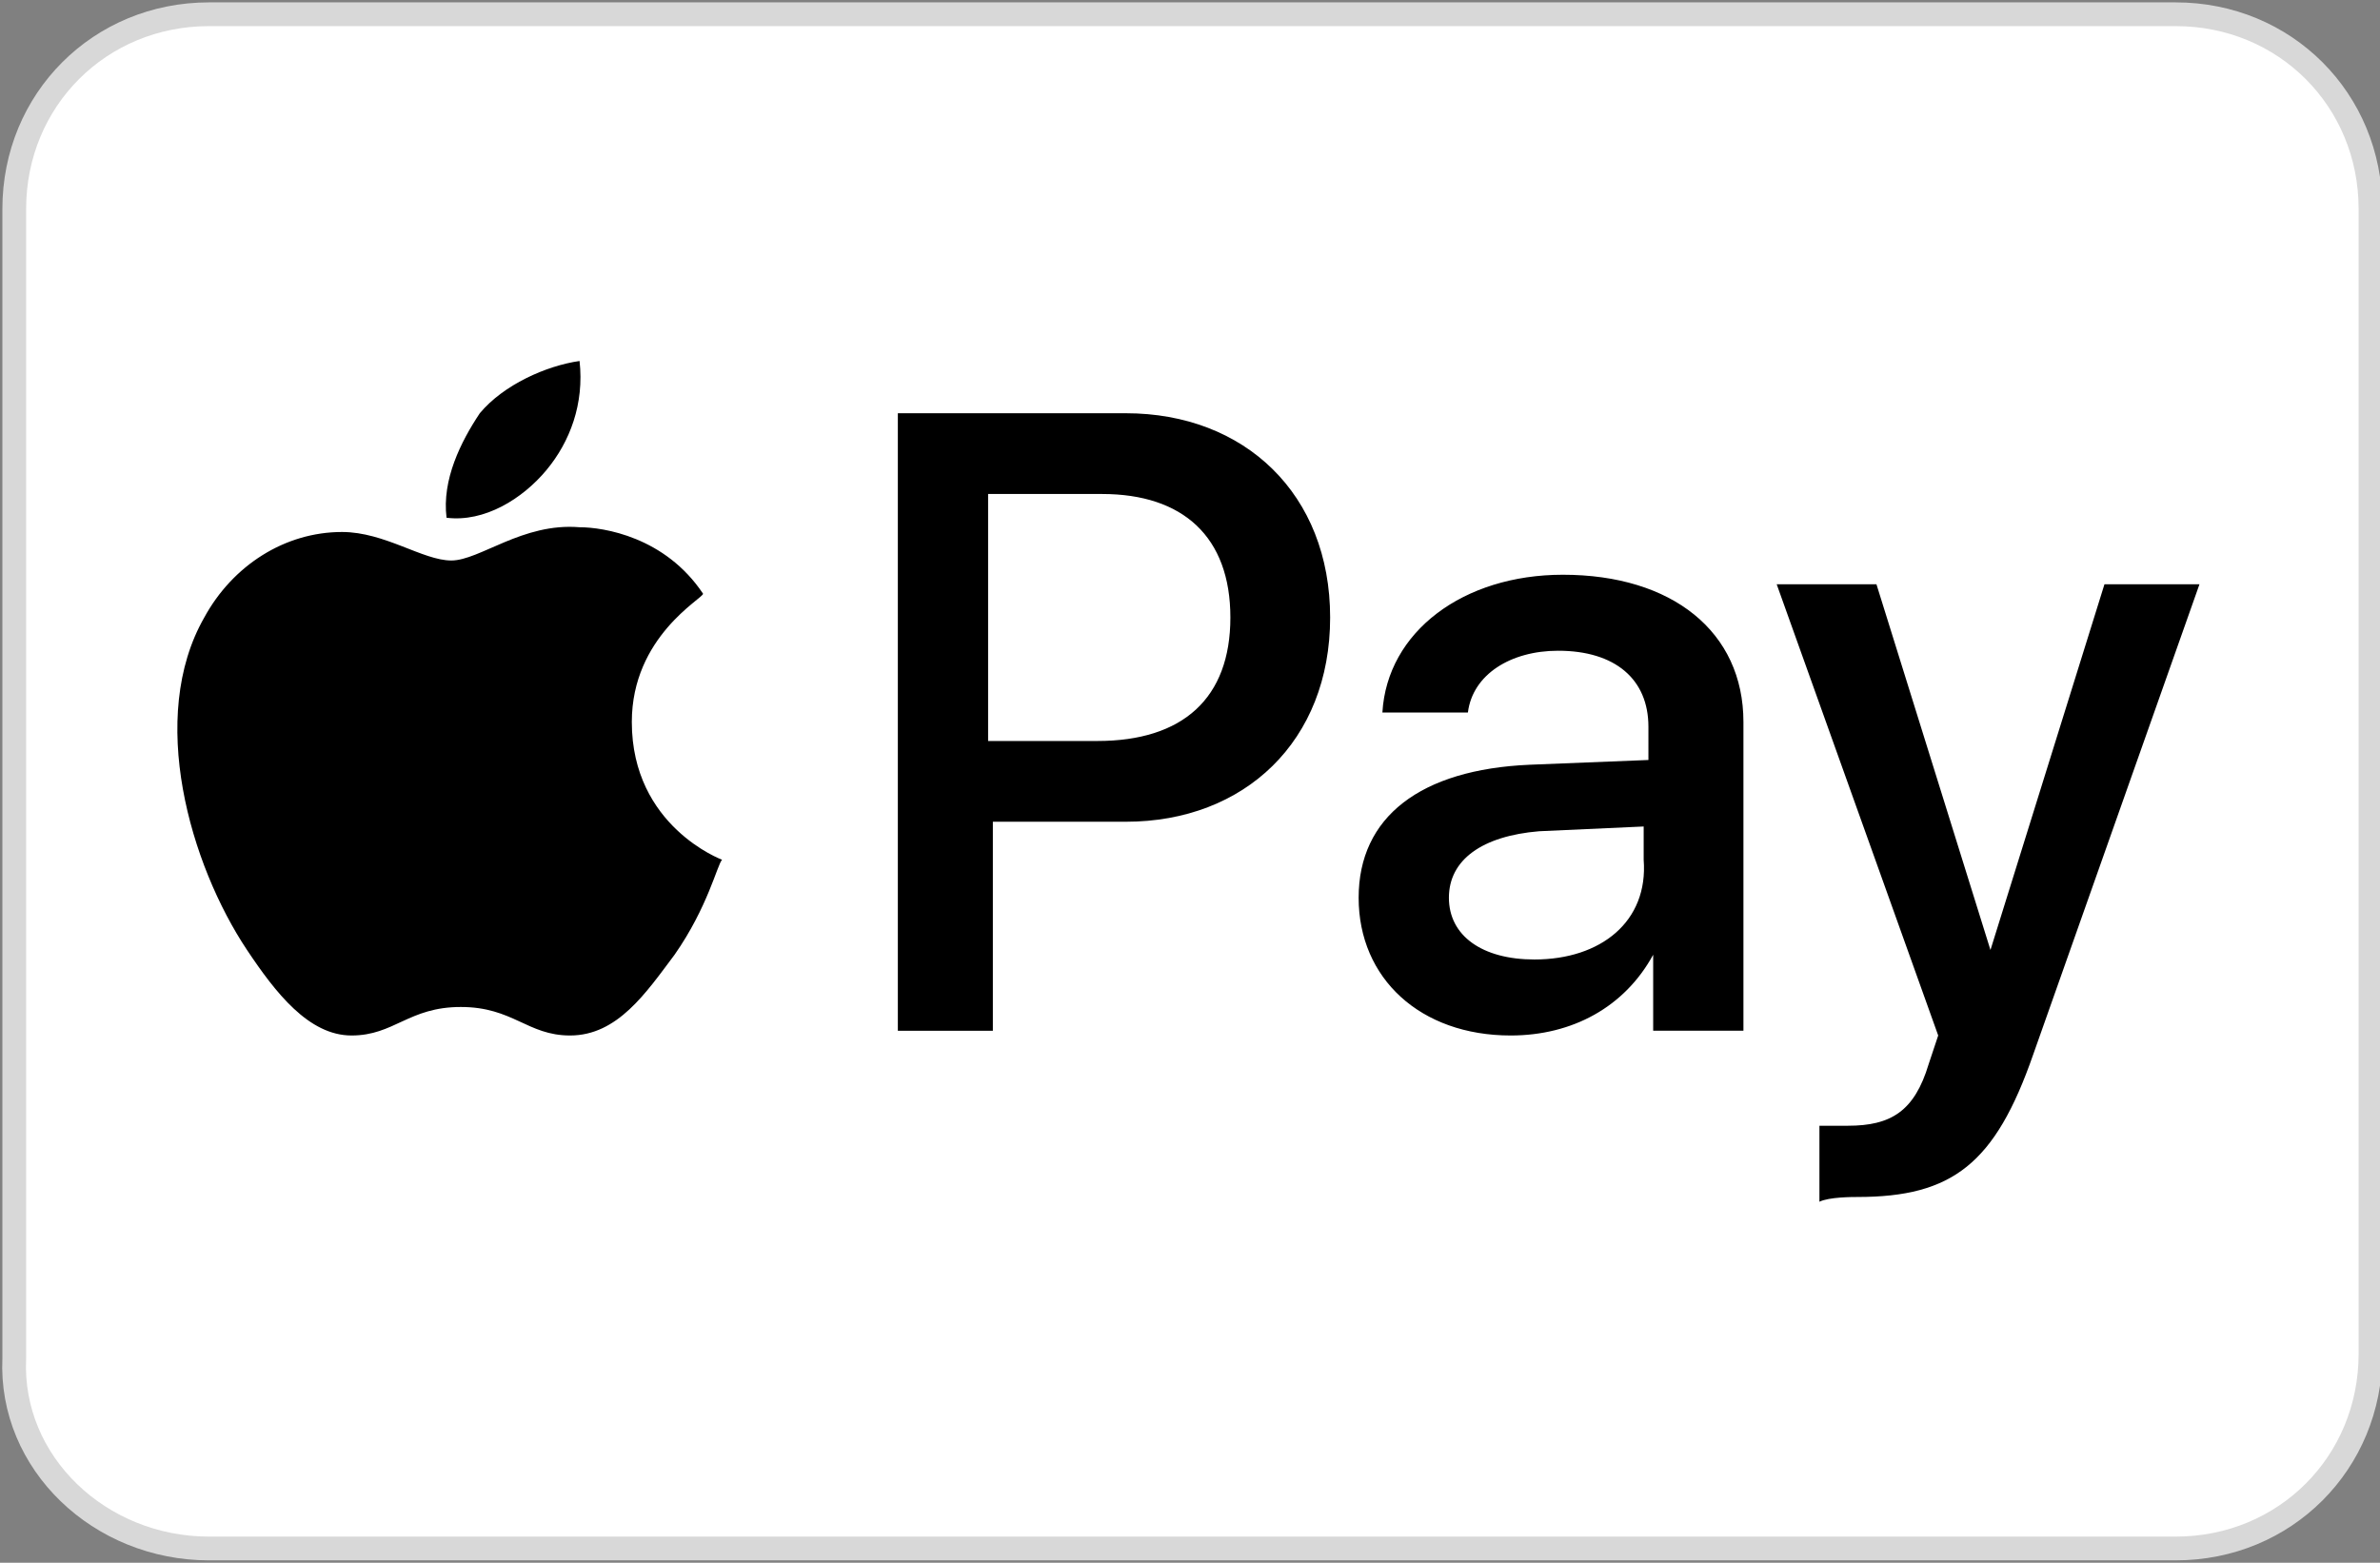
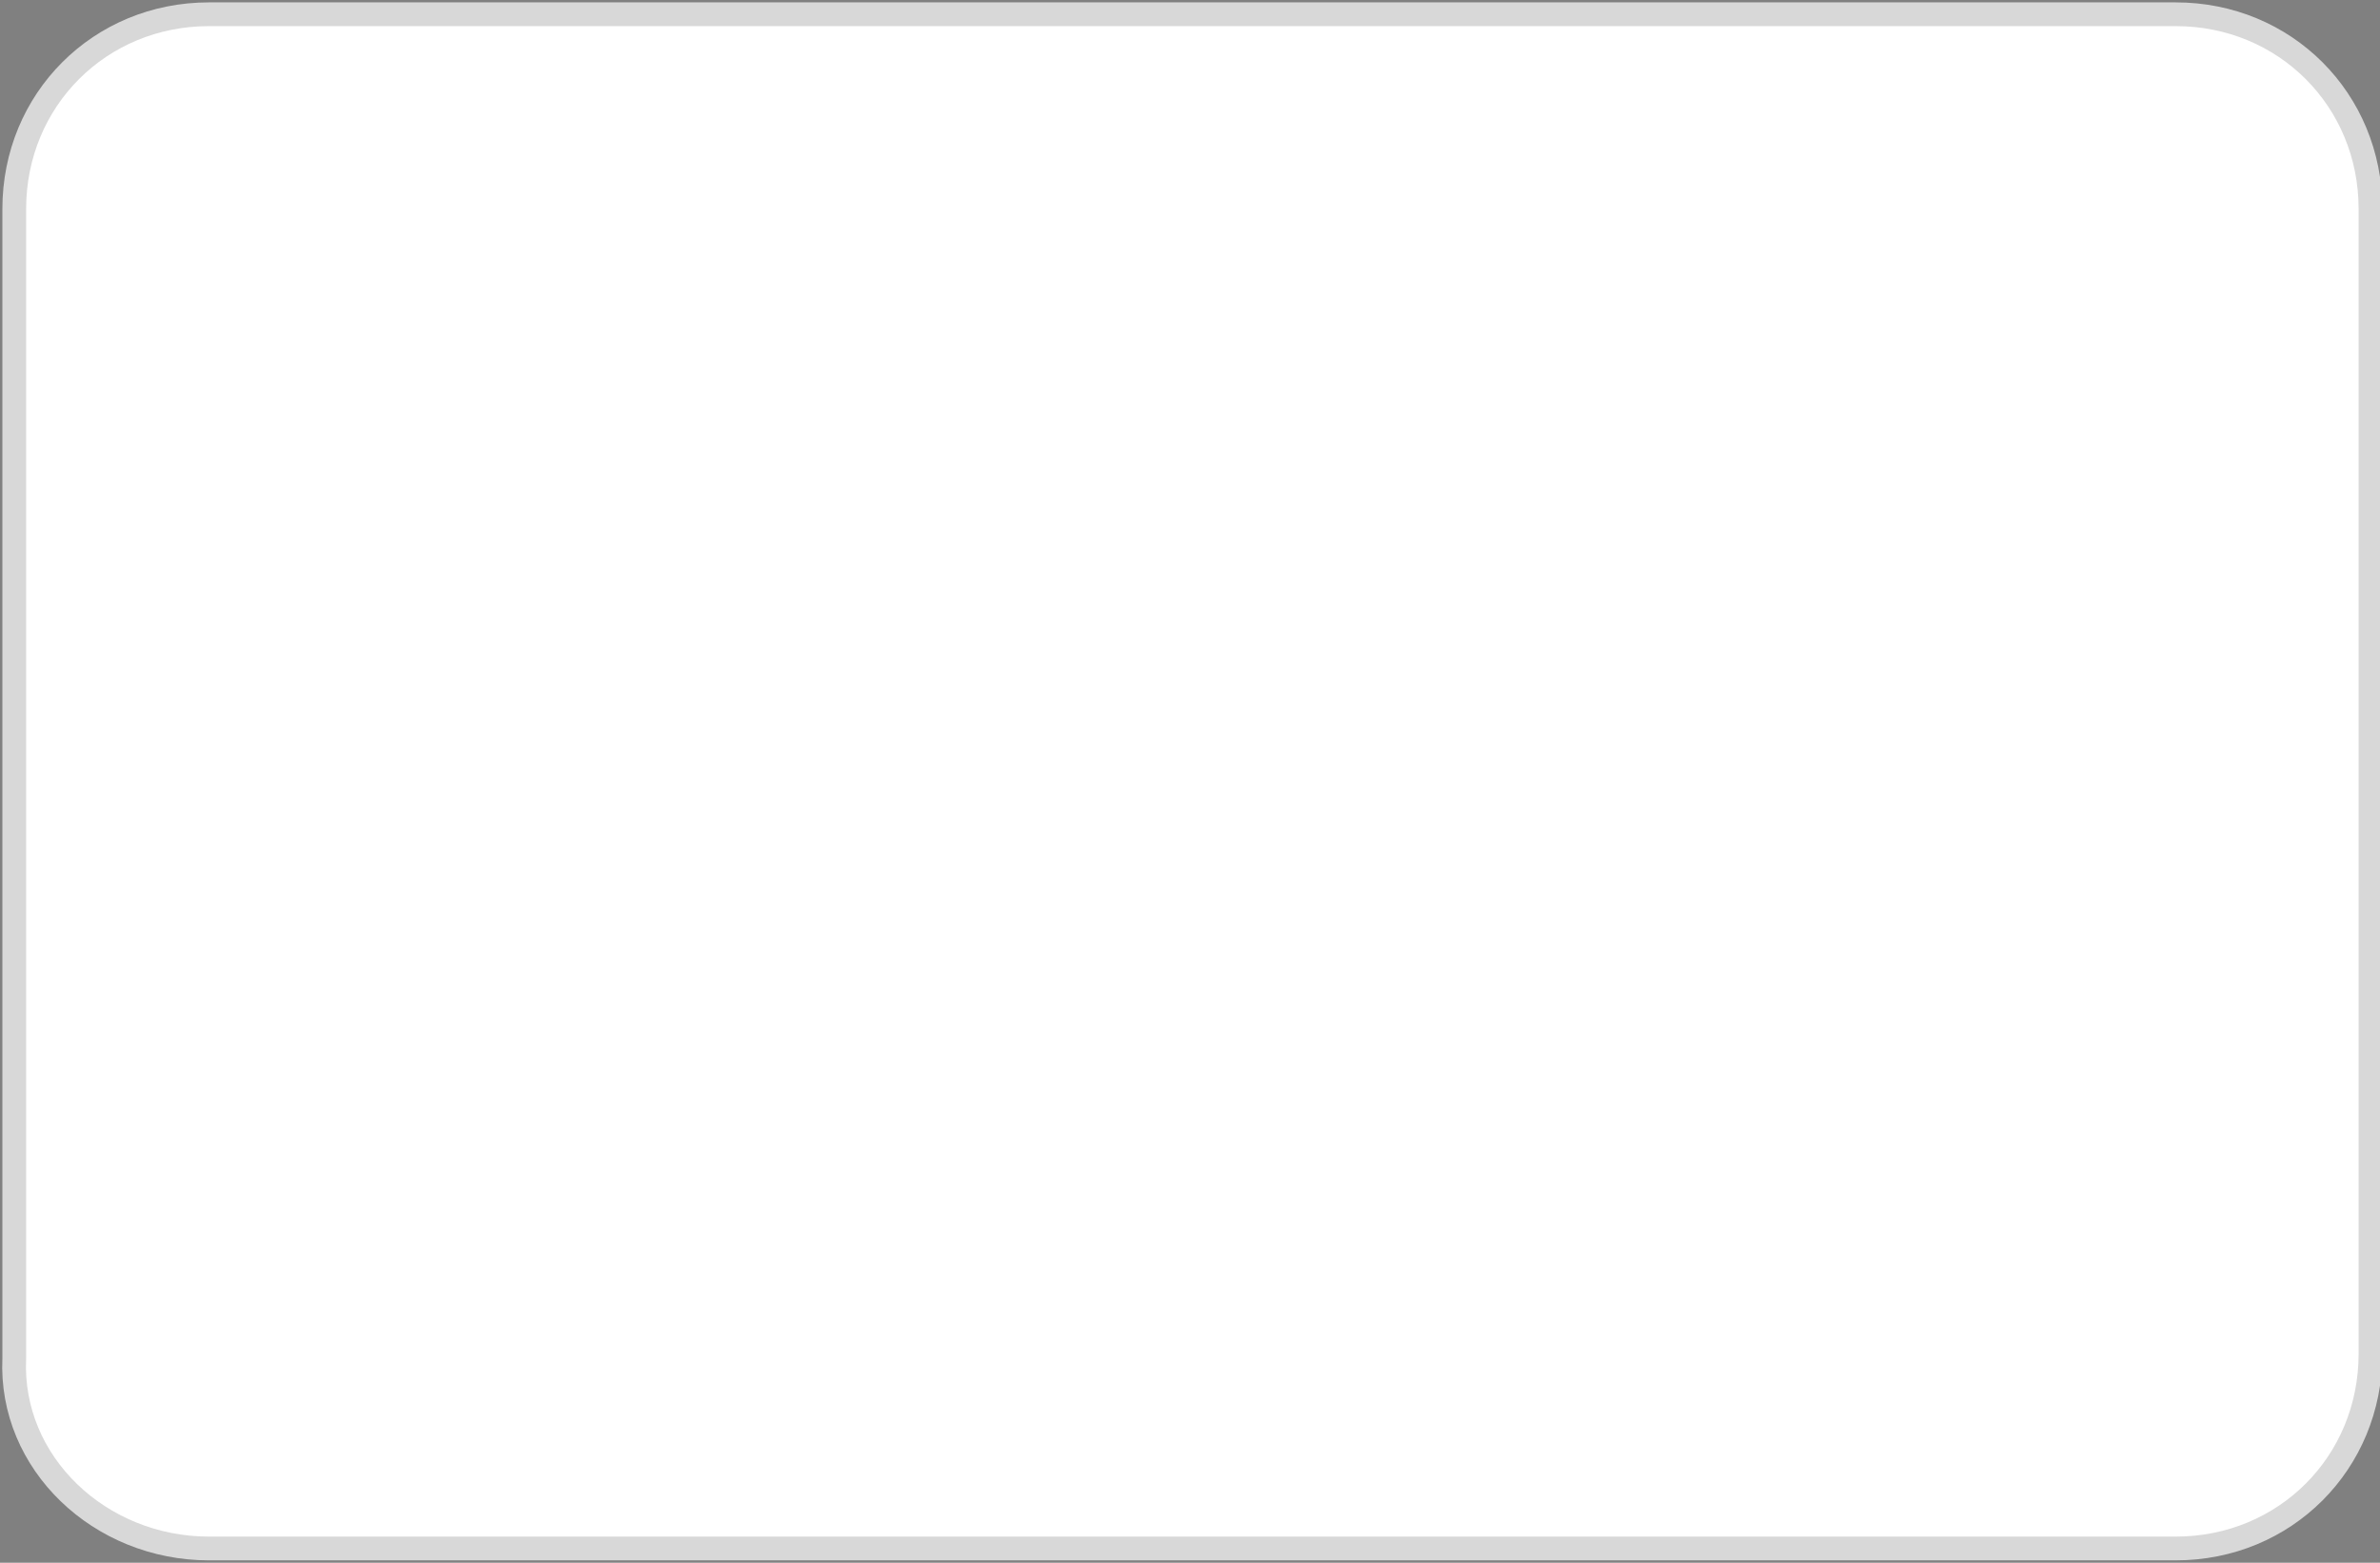
<svg xmlns="http://www.w3.org/2000/svg" xml:space="preserve" style="enable-background:new 0 0 50.1 32.9;" viewBox="0 0 50.1 32.9" y="0px" x="0px" id="Layer_1" version="1.1">
  <rect x="0" y="0" width="50.1" height="32.9" fill="#808080" stroke="none" />
  <style type="text/css">
	.st0{fill:#FFFFFF;stroke:#D8D8D8;stroke-width:0.5;stroke-miterlimit:10;}
</style>
  <path d="M4.4,32.6h41.4c2.3,0,4.1-1.8,4.1-4.1V4.4c0-2.3-1.8-4.1-4.1-4.1H4.4c-2.3,0-4.1,1.8-4.1,4.1v24.2  C0.2,30.8,2.1,32.6,4.4,32.6z" class="st0" />
-   <path d="M11.5,9.9c-0.5,0.6-1.3,1.1-2.1,1c-0.1-0.8,0.3-1.6,0.7-2.2c0.5-0.6,1.4-1,2.1-1.1C12.3,8.5,12,9.3,11.5,9.9   M12.2,11.1c-1.2-0.1-2.1,0.7-2.7,0.7c-0.6,0-1.4-0.6-2.3-0.6c-1.2,0-2.3,0.7-2.9,1.8C3.1,15.1,4,18.2,5.2,20  c0.6,0.9,1.3,1.8,2.2,1.8c0.9,0,1.2-0.6,2.3-0.6c1.1,0,1.4,0.6,2.3,0.6c1,0,1.6-0.9,2.2-1.7c0.7-1,0.9-1.9,1-2c0,0-1.9-0.7-1.9-2.9  c0-1.8,1.5-2.6,1.5-2.7C14,11.3,12.7,11.1,12.2,11.1 M18.9,8.7v13h2v-4.4h2.8c2.5,0,4.3-1.7,4.3-4.3s-1.8-4.3-4.3-4.3L18.9,8.7  L18.9,8.7z M20.9,10.4h2.3c1.7,0,2.7,0.9,2.7,2.6s-1,2.6-2.8,2.6h-2.3V10.4z M31.8,21.8c1.3,0,2.4-0.6,3-1.7h0v1.6h1.9v-6.5  c0-1.9-1.5-3.1-3.8-3.1c-2.1,0-3.7,1.2-3.8,2.9h1.8c0.1-0.8,0.9-1.3,1.9-1.3c1.2,0,1.9,0.6,1.9,1.6V16l-2.5,0.1  c-2.3,0.1-3.6,1.1-3.6,2.8C28.6,20.6,29.9,21.8,31.8,21.8z M32.3,20.2c-1.1,0-1.8-0.5-1.8-1.3c0-0.8,0.7-1.3,1.9-1.4l2.2-0.1v0.7  C34.7,19.4,33.7,20.2,32.3,20.2z M39.1,25.2c2,0,2.9-0.7,3.7-3l3.5-9.9h-2l-2.4,7.7h0l-2.4-7.7h-2.1l3.4,9.5l-0.2,0.6  c-0.3,1-0.8,1.3-1.7,1.3c-0.2,0-0.5,0-0.6,0v1.6C38.5,25.2,39,25.2,39.1,25.2z" id="XMLID_34_" />
</svg>